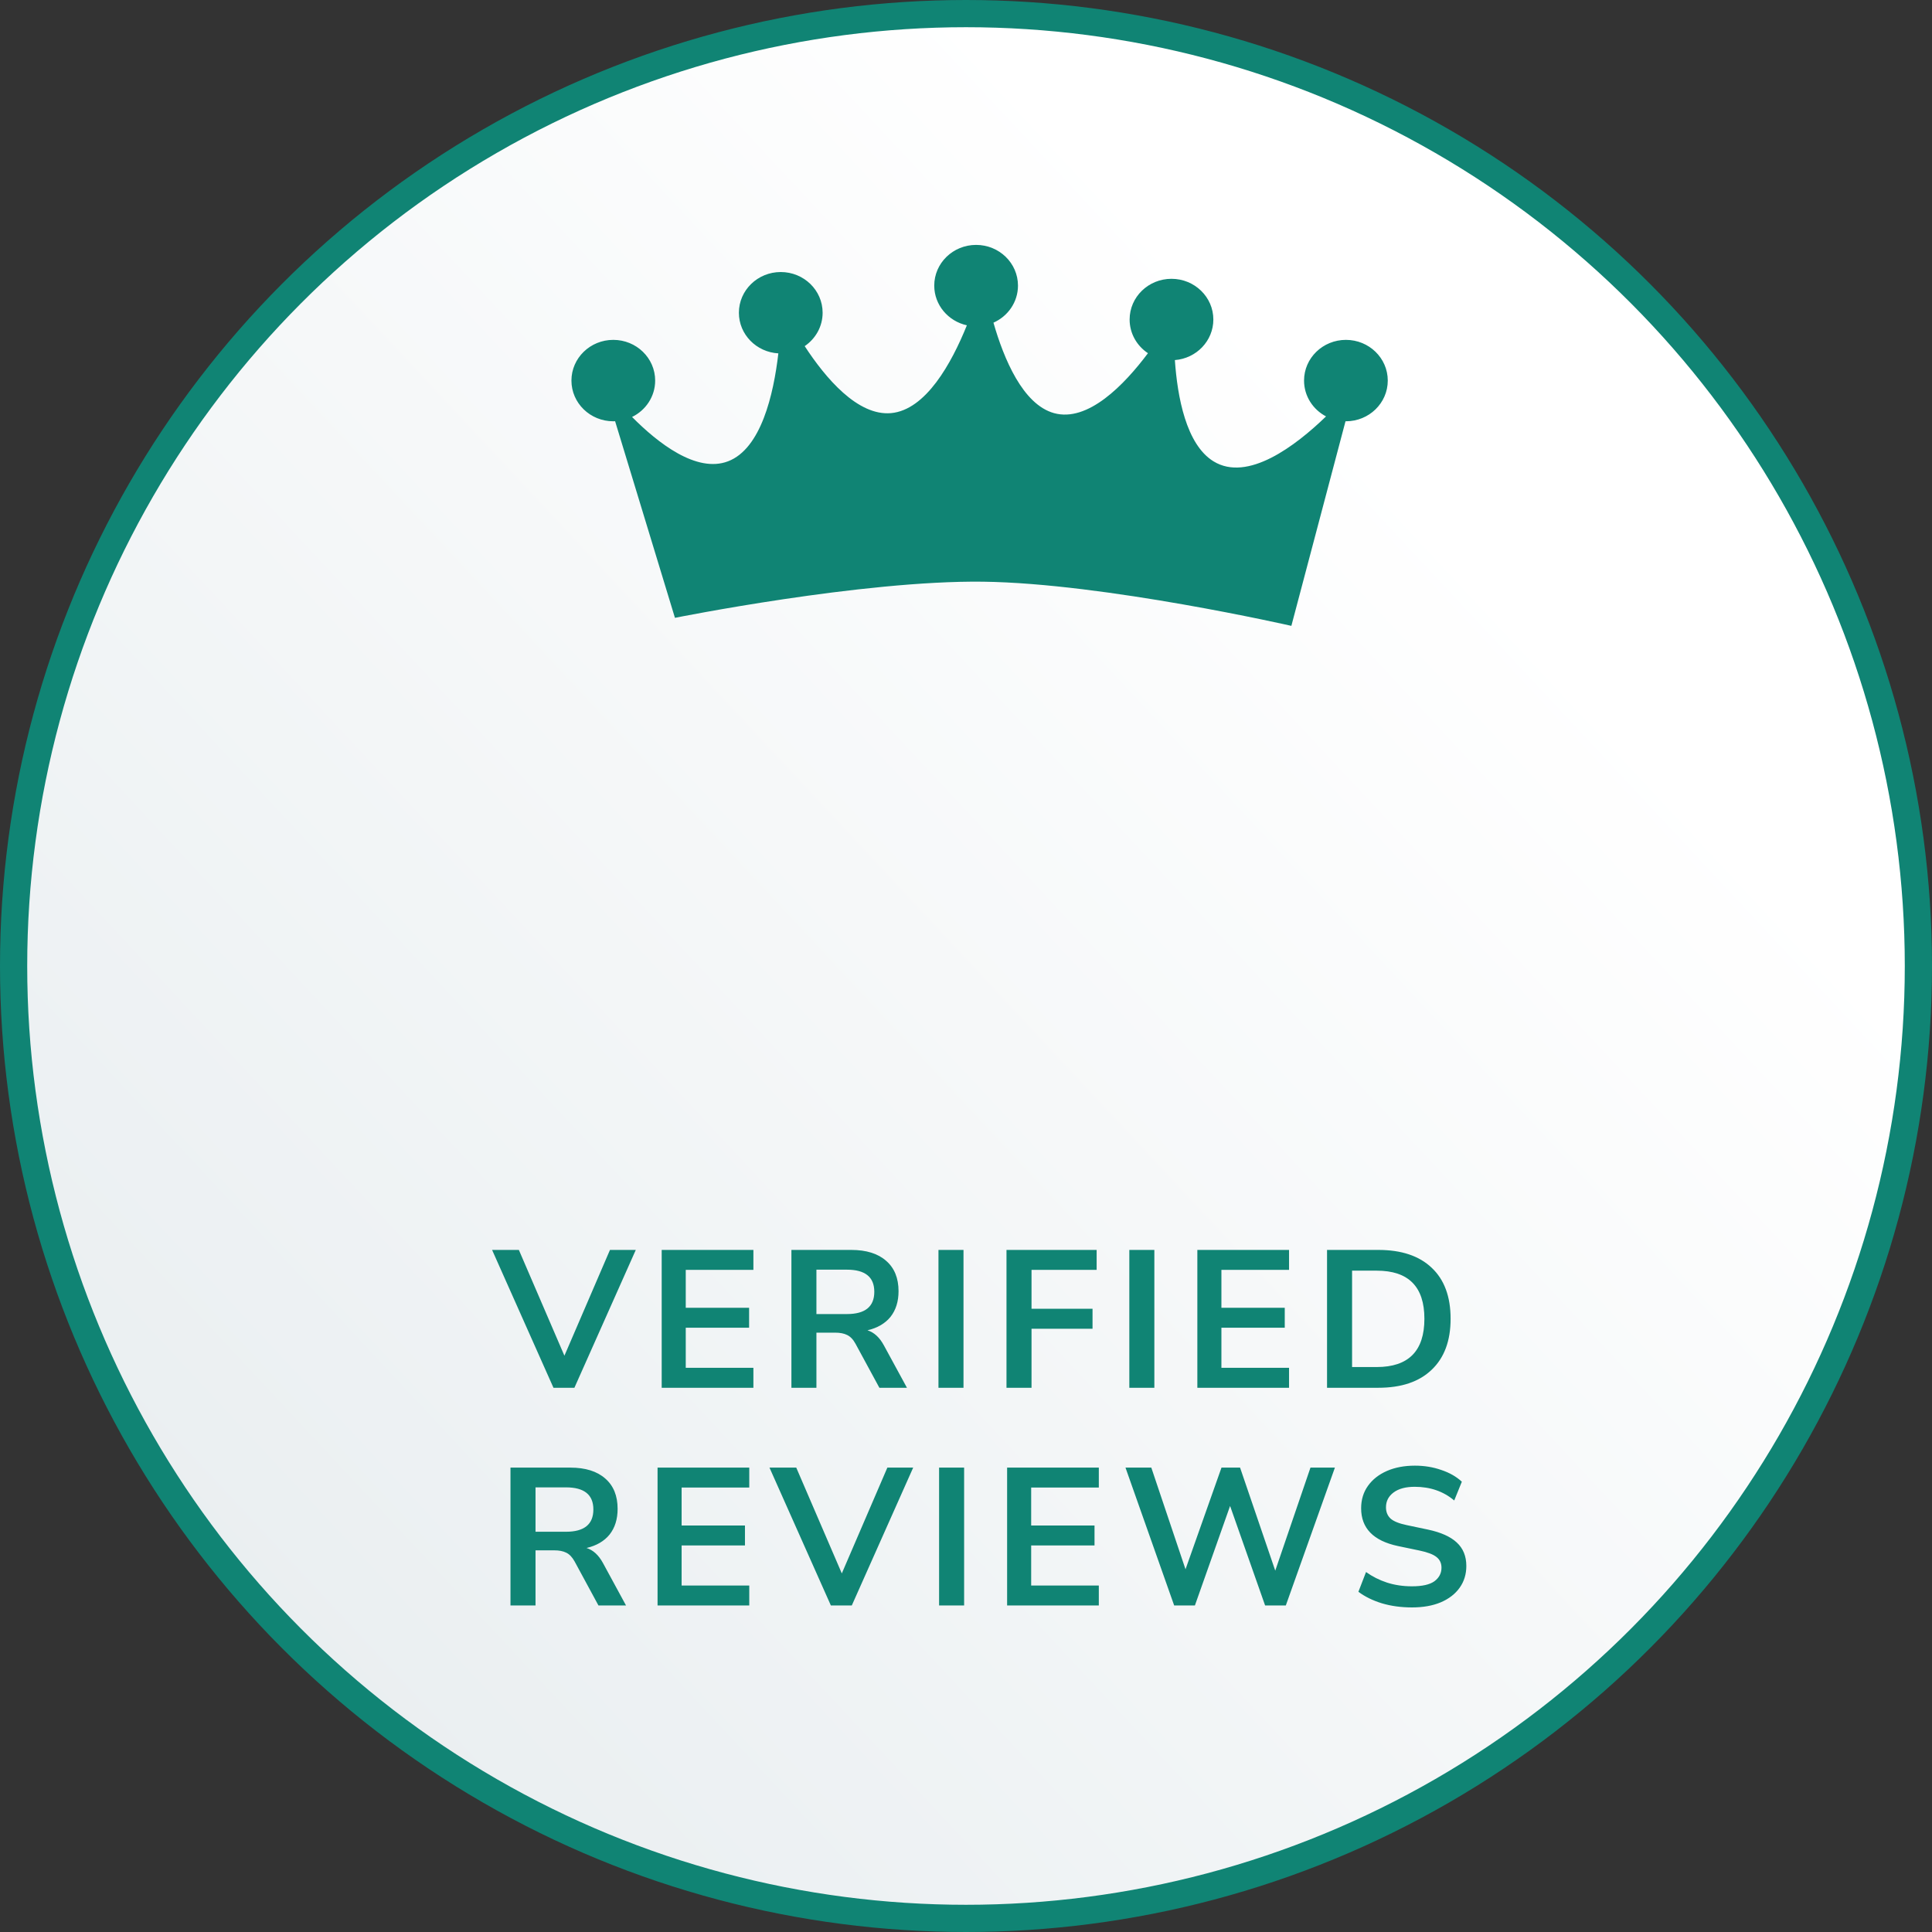
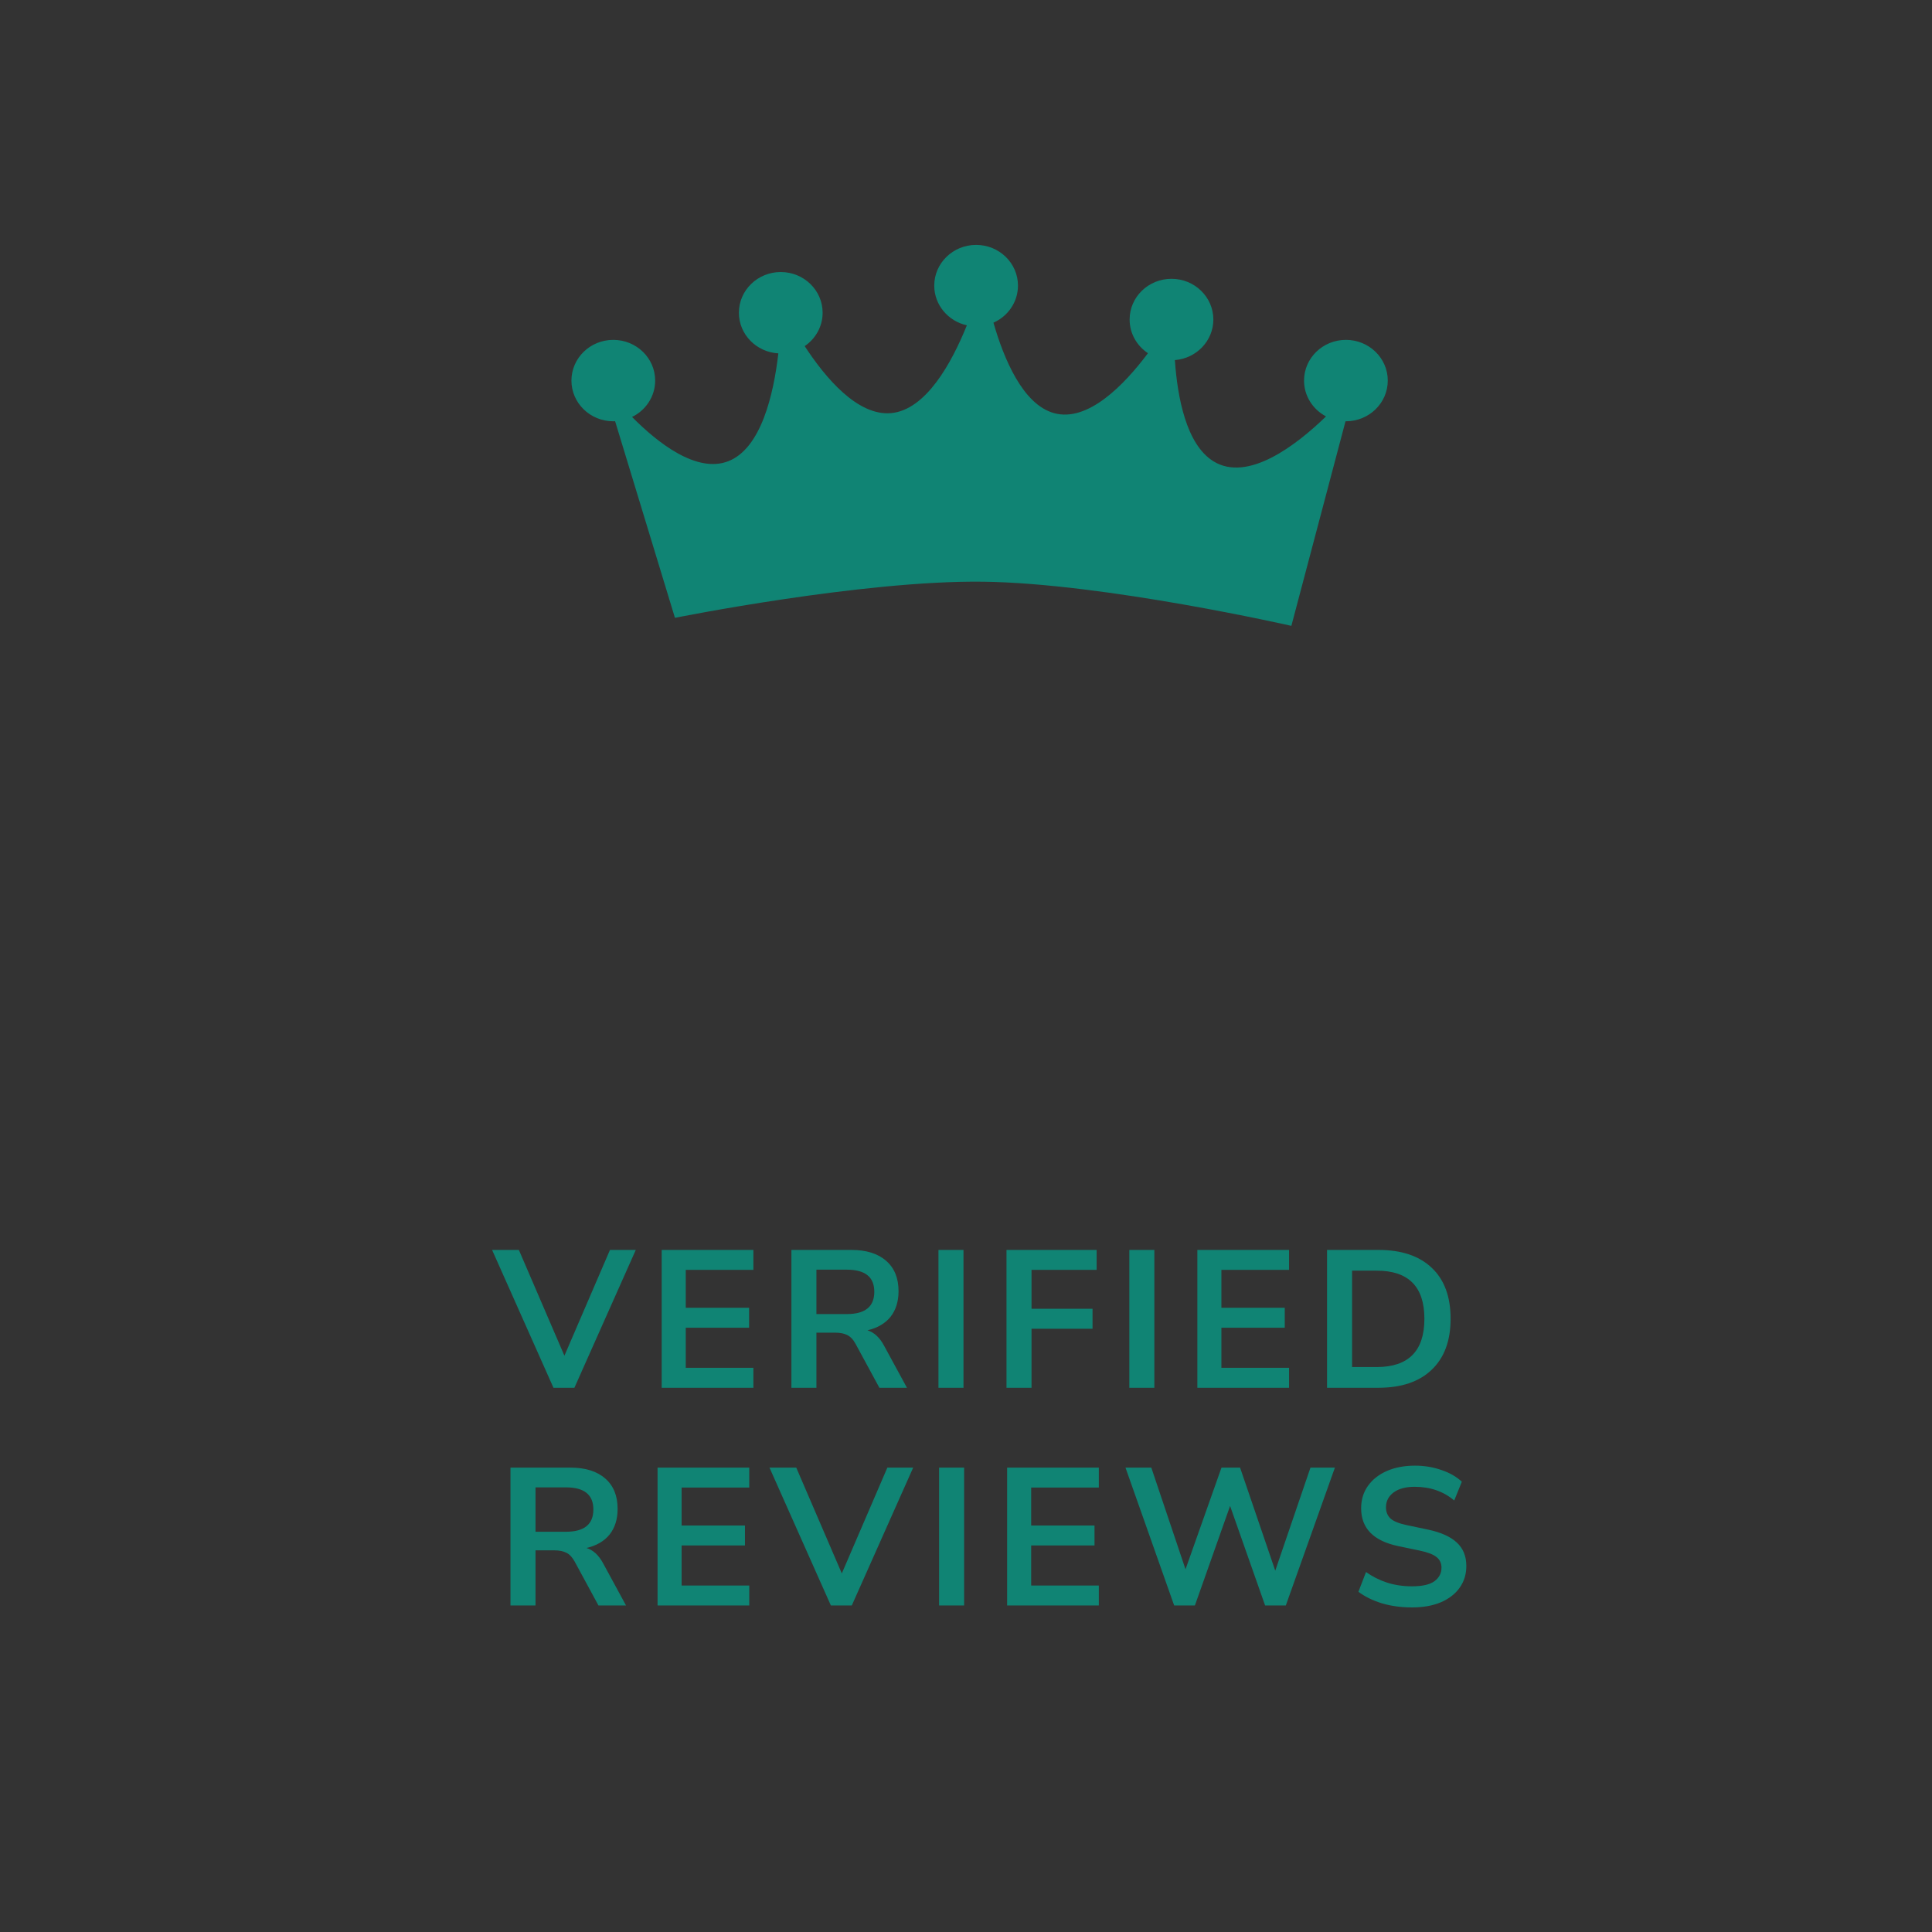
<svg xmlns="http://www.w3.org/2000/svg" width="71" height="71" viewBox="0 0 71 71" fill="none">
  <rect x="0" y="0" width="71" height="71" fill="#333333" stroke="none" />
-   <circle cx="35.5" cy="35.5" r="35" fill="url(#paint0_linear_1601_17768)" stroke="#108474" />
  <path fill-rule="evenodd" clip-rule="evenodd" d="M36.509 11.858C37.041 11.622 37.41 11.101 37.41 10.496C37.41 9.67 36.721 9 35.872 9C35.022 9 34.333 9.67 34.333 10.496C34.333 11.208 34.846 11.804 35.532 11.955C34.969 13.349 34.023 15.067 32.745 15.182C31.518 15.292 30.336 13.891 29.572 12.72C29.97 12.45 30.231 12.001 30.231 11.493C30.231 10.667 29.542 9.997 28.692 9.997C27.843 9.997 27.154 10.667 27.154 11.493C27.154 12.29 27.795 12.941 28.604 12.986C28.429 14.497 27.969 16.488 26.757 16.952C25.596 17.396 24.172 16.277 23.228 15.323C23.731 15.078 24.077 14.571 24.077 13.986C24.077 13.16 23.388 12.49 22.538 12.49C21.689 12.49 21 13.16 21 13.986C21 14.812 21.689 15.482 22.538 15.482C22.561 15.482 22.583 15.481 22.605 15.48L24.804 22.705C24.804 22.705 31.684 21.321 36.13 21.377C40.588 21.434 47.457 23 47.457 23L49.447 15.481C49.452 15.482 49.457 15.482 49.462 15.482C50.311 15.482 51 14.812 51 13.986C51 13.16 50.311 12.49 49.462 12.49C48.612 12.49 47.923 13.16 47.923 13.986C47.923 14.555 48.25 15.05 48.731 15.303C47.613 16.384 45.849 17.728 44.593 16.952C43.59 16.333 43.269 14.585 43.176 13.233C43.968 13.171 44.59 12.527 44.59 11.742C44.59 10.916 43.901 10.246 43.051 10.246C42.202 10.246 41.513 10.916 41.513 11.742C41.513 12.257 41.78 12.71 42.187 12.98C41.312 14.148 39.977 15.527 38.734 15.182C37.589 14.864 36.89 13.187 36.509 11.858Z" fill="#108474" />
  <path d="M20.34 51L18.084 45.934H19.068L20.742 49.822L22.416 45.934H23.365L21.109 51H20.34ZM24.317 51V45.934H27.687V46.667H25.201V48.061H27.529V48.794H25.201V50.267H27.687V51H24.317ZM29.084 51V45.934H31.282C31.838 45.934 32.267 46.069 32.568 46.337C32.87 46.6 33.021 46.971 33.021 47.45C33.021 47.829 32.923 48.143 32.727 48.392C32.53 48.636 32.248 48.801 31.879 48.888C32.123 48.964 32.324 49.149 32.482 49.441L33.33 51H32.317L31.44 49.383C31.354 49.225 31.251 49.117 31.131 49.06C31.016 49.002 30.868 48.974 30.686 48.974H30.003V51H29.084ZM30.003 48.291H31.124C31.795 48.291 32.13 48.018 32.13 47.472C32.13 46.931 31.795 46.66 31.124 46.66H30.003V48.291ZM34.488 51V45.934H35.408V51H34.488ZM36.988 51V45.934H40.301V46.667H37.908V48.097H40.15V48.83H37.908V51H36.988ZM41.502 51V45.934H42.422V51H41.502ZM44.002 51V45.934H47.372V46.667H44.886V48.061H47.214V48.794H44.886V50.267H47.372V51H44.002ZM48.768 51V45.934H50.651C51.499 45.934 52.153 46.152 52.612 46.588C53.077 47.024 53.309 47.649 53.309 48.464C53.309 49.273 53.077 49.898 52.612 50.339C52.153 50.78 51.499 51 50.651 51H48.768ZM49.688 50.238H50.593C51.762 50.238 52.346 49.647 52.346 48.464C52.346 47.285 51.762 46.696 50.593 46.696H49.688V50.238ZM18.76 59V53.934H20.959C21.514 53.934 21.943 54.069 22.245 54.337C22.547 54.6 22.697 54.971 22.697 55.45C22.697 55.829 22.599 56.143 22.403 56.392C22.206 56.636 21.924 56.801 21.555 56.888C21.799 56.964 22 57.149 22.159 57.441L23.006 59H21.993L21.117 57.383C21.03 57.225 20.927 57.117 20.808 57.06C20.693 57.002 20.544 56.974 20.362 56.974H19.68V59H18.76ZM19.68 56.291H20.8C21.471 56.291 21.806 56.018 21.806 55.472C21.806 54.931 21.471 54.66 20.8 54.66H19.68V56.291ZM24.165 59V53.934H27.535V54.667H25.049V56.061H27.377V56.794H25.049V58.267H27.535V59H24.165ZM30.534 59L28.278 53.934H29.262L30.936 57.822L32.61 53.934H33.559L31.303 59H30.534ZM34.511 59V53.934H35.431V59H34.511ZM37.011 59V53.934H40.381V54.667H37.895V56.061H40.223V56.794H37.895V58.267H40.381V59H37.011ZM43.15 59L41.361 53.934H42.31L43.567 57.671L44.889 53.934H45.572L46.865 57.721L48.159 53.934H49.057L47.253 59H46.492L45.205 55.343L43.912 59H43.15ZM51.89 59.072C51.492 59.072 51.123 59.022 50.783 58.921C50.443 58.816 50.156 58.674 49.921 58.497L50.201 57.771C50.436 57.939 50.692 58.068 50.97 58.159C51.252 58.25 51.559 58.296 51.89 58.296C52.268 58.296 52.543 58.234 52.716 58.109C52.888 57.98 52.974 57.814 52.974 57.613C52.974 57.446 52.912 57.314 52.788 57.218C52.668 57.122 52.46 57.043 52.163 56.981L51.372 56.816C50.472 56.624 50.021 56.162 50.021 55.429C50.021 55.113 50.105 54.837 50.273 54.603C50.441 54.368 50.673 54.186 50.97 54.056C51.267 53.927 51.609 53.862 51.997 53.862C52.342 53.862 52.666 53.915 52.967 54.021C53.269 54.121 53.521 54.265 53.722 54.452L53.442 55.142C53.044 54.806 52.56 54.639 51.99 54.639C51.66 54.639 51.401 54.708 51.214 54.847C51.027 54.986 50.934 55.168 50.934 55.393C50.934 55.565 50.991 55.704 51.106 55.81C51.221 55.91 51.418 55.989 51.696 56.047L52.479 56.212C52.953 56.313 53.305 56.471 53.535 56.686C53.77 56.902 53.887 57.189 53.887 57.549C53.887 57.85 53.806 58.116 53.643 58.346C53.48 58.576 53.248 58.756 52.946 58.885C52.649 59.01 52.297 59.072 51.89 59.072Z" fill="#108474" />
  <defs>
    <linearGradient id="paint0_linear_1601_17768" x1="35.5" y1="-1.85147e-06" x2="-26.625" y2="57.983" gradientUnits="userSpaceOnUse">
      <stop stop-color="white" />
      <stop offset="1" stop-color="#E1E8EB" />
    </linearGradient>
  </defs>
</svg>